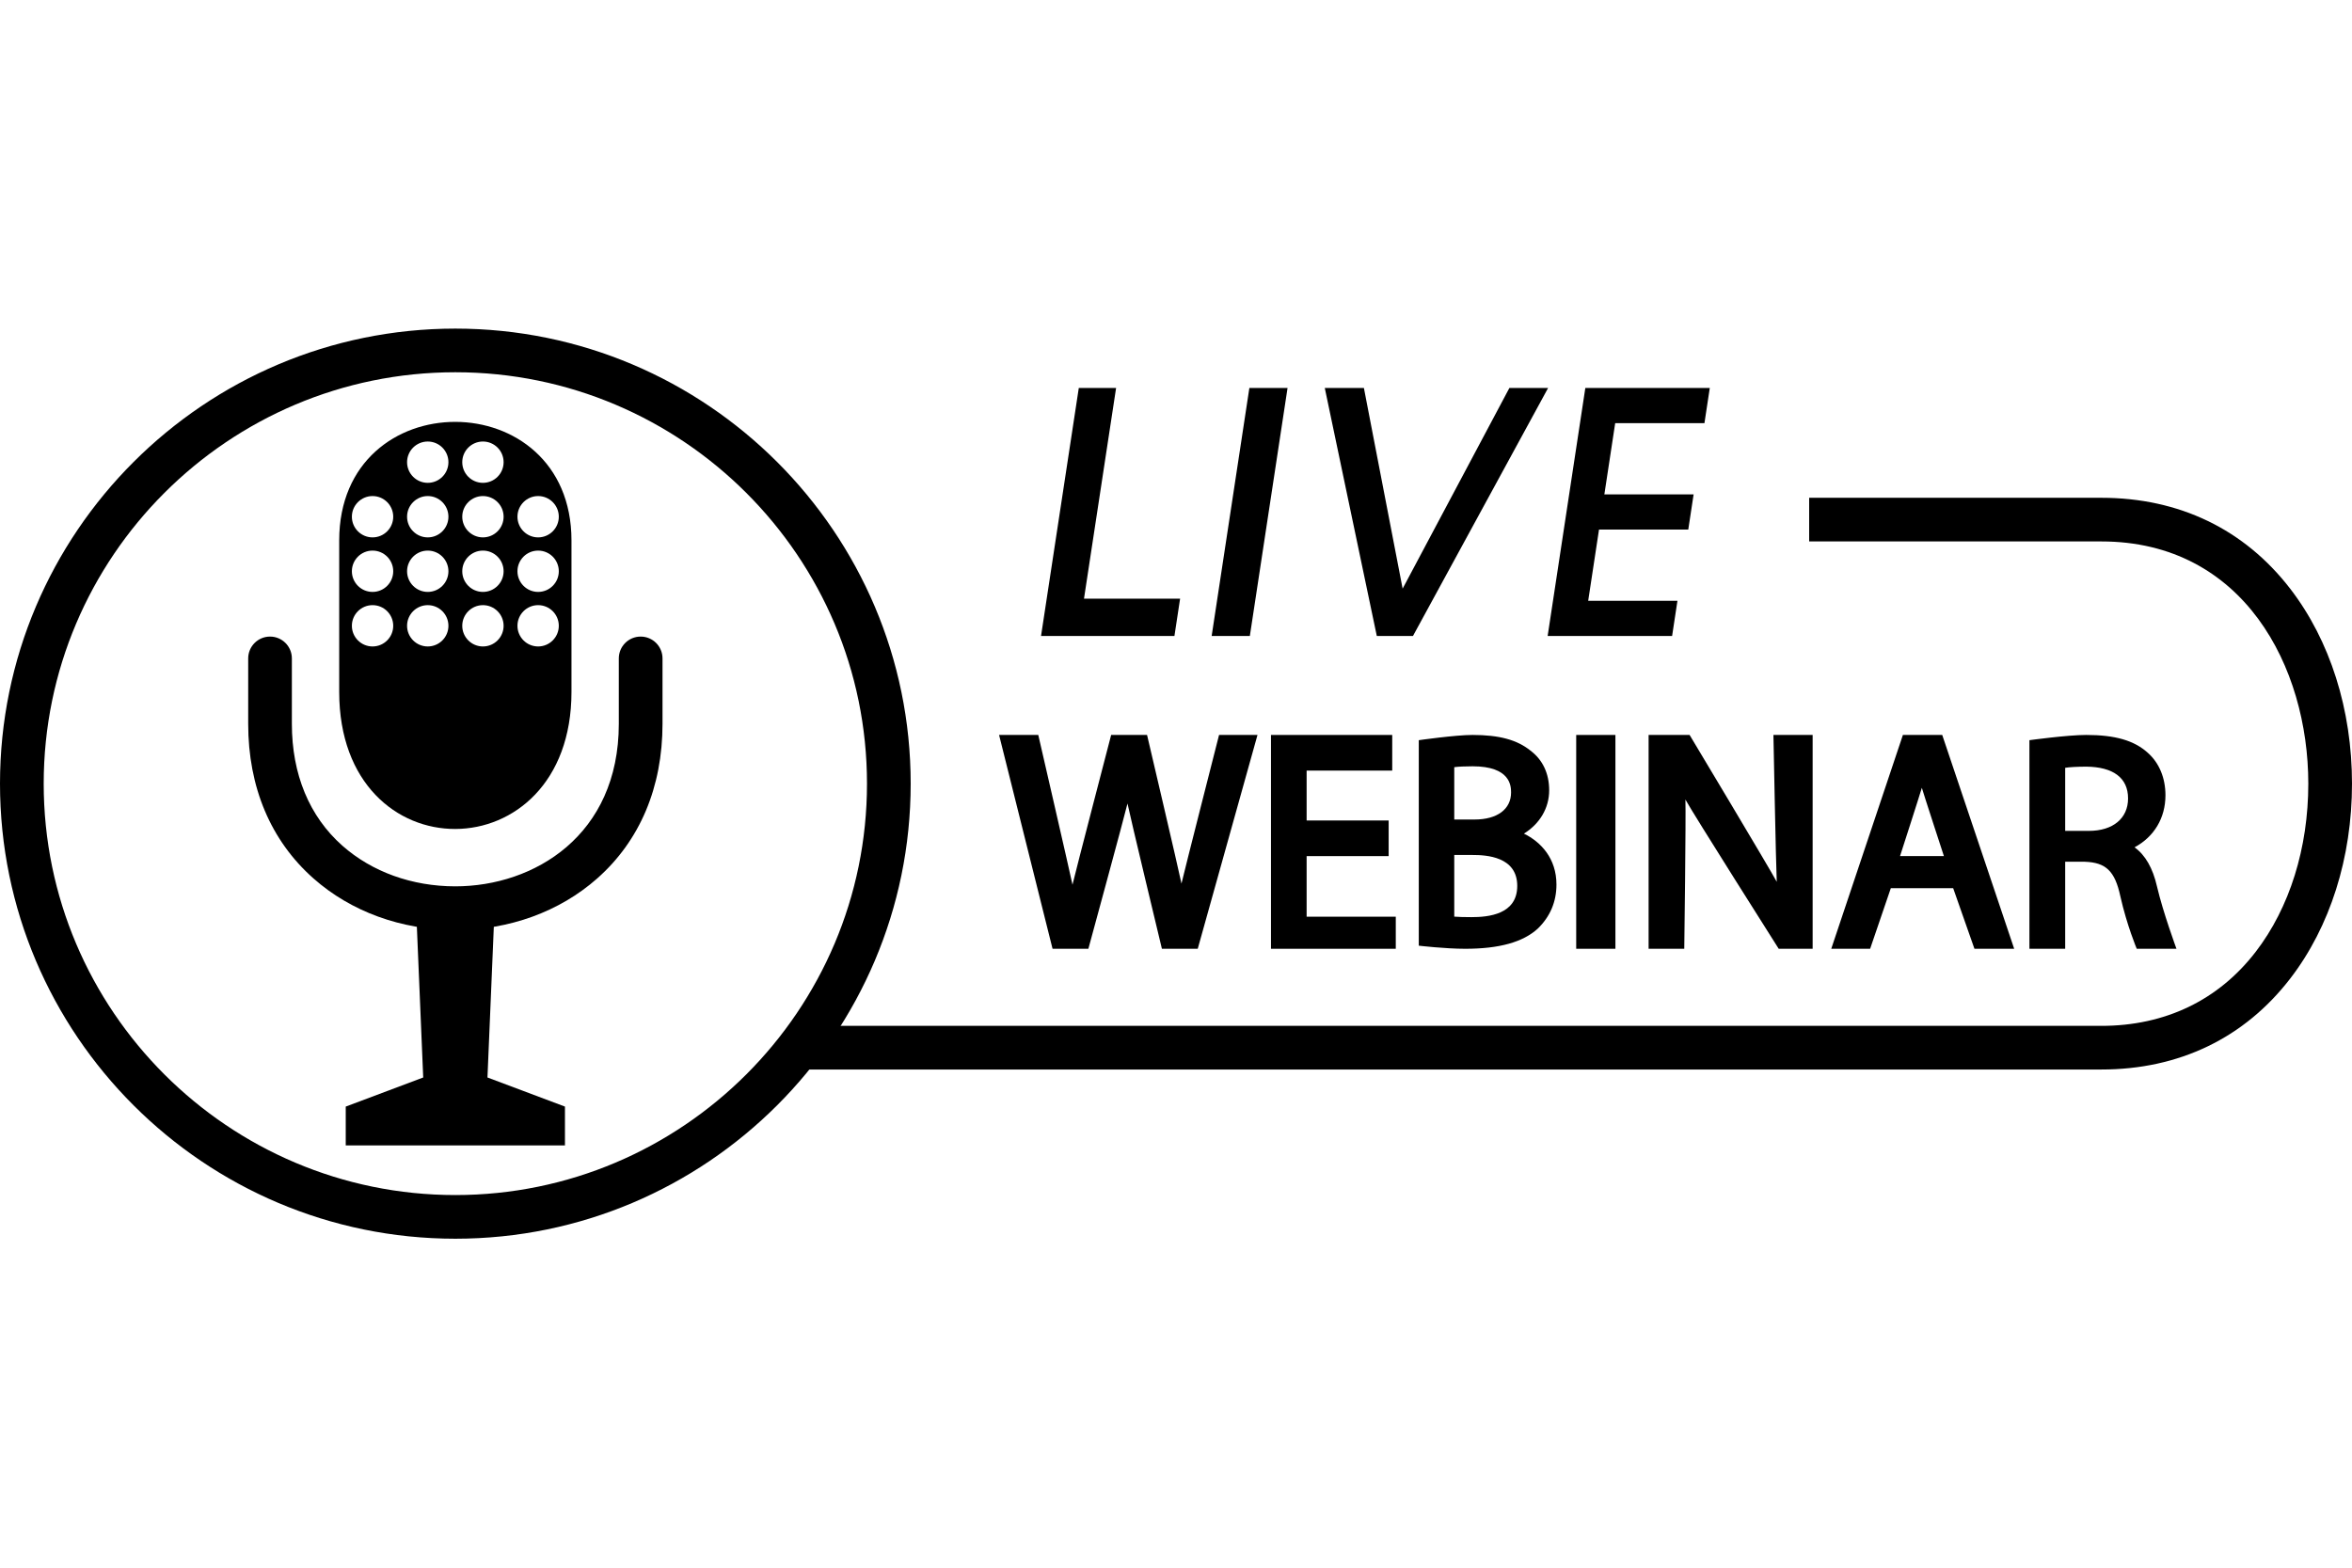
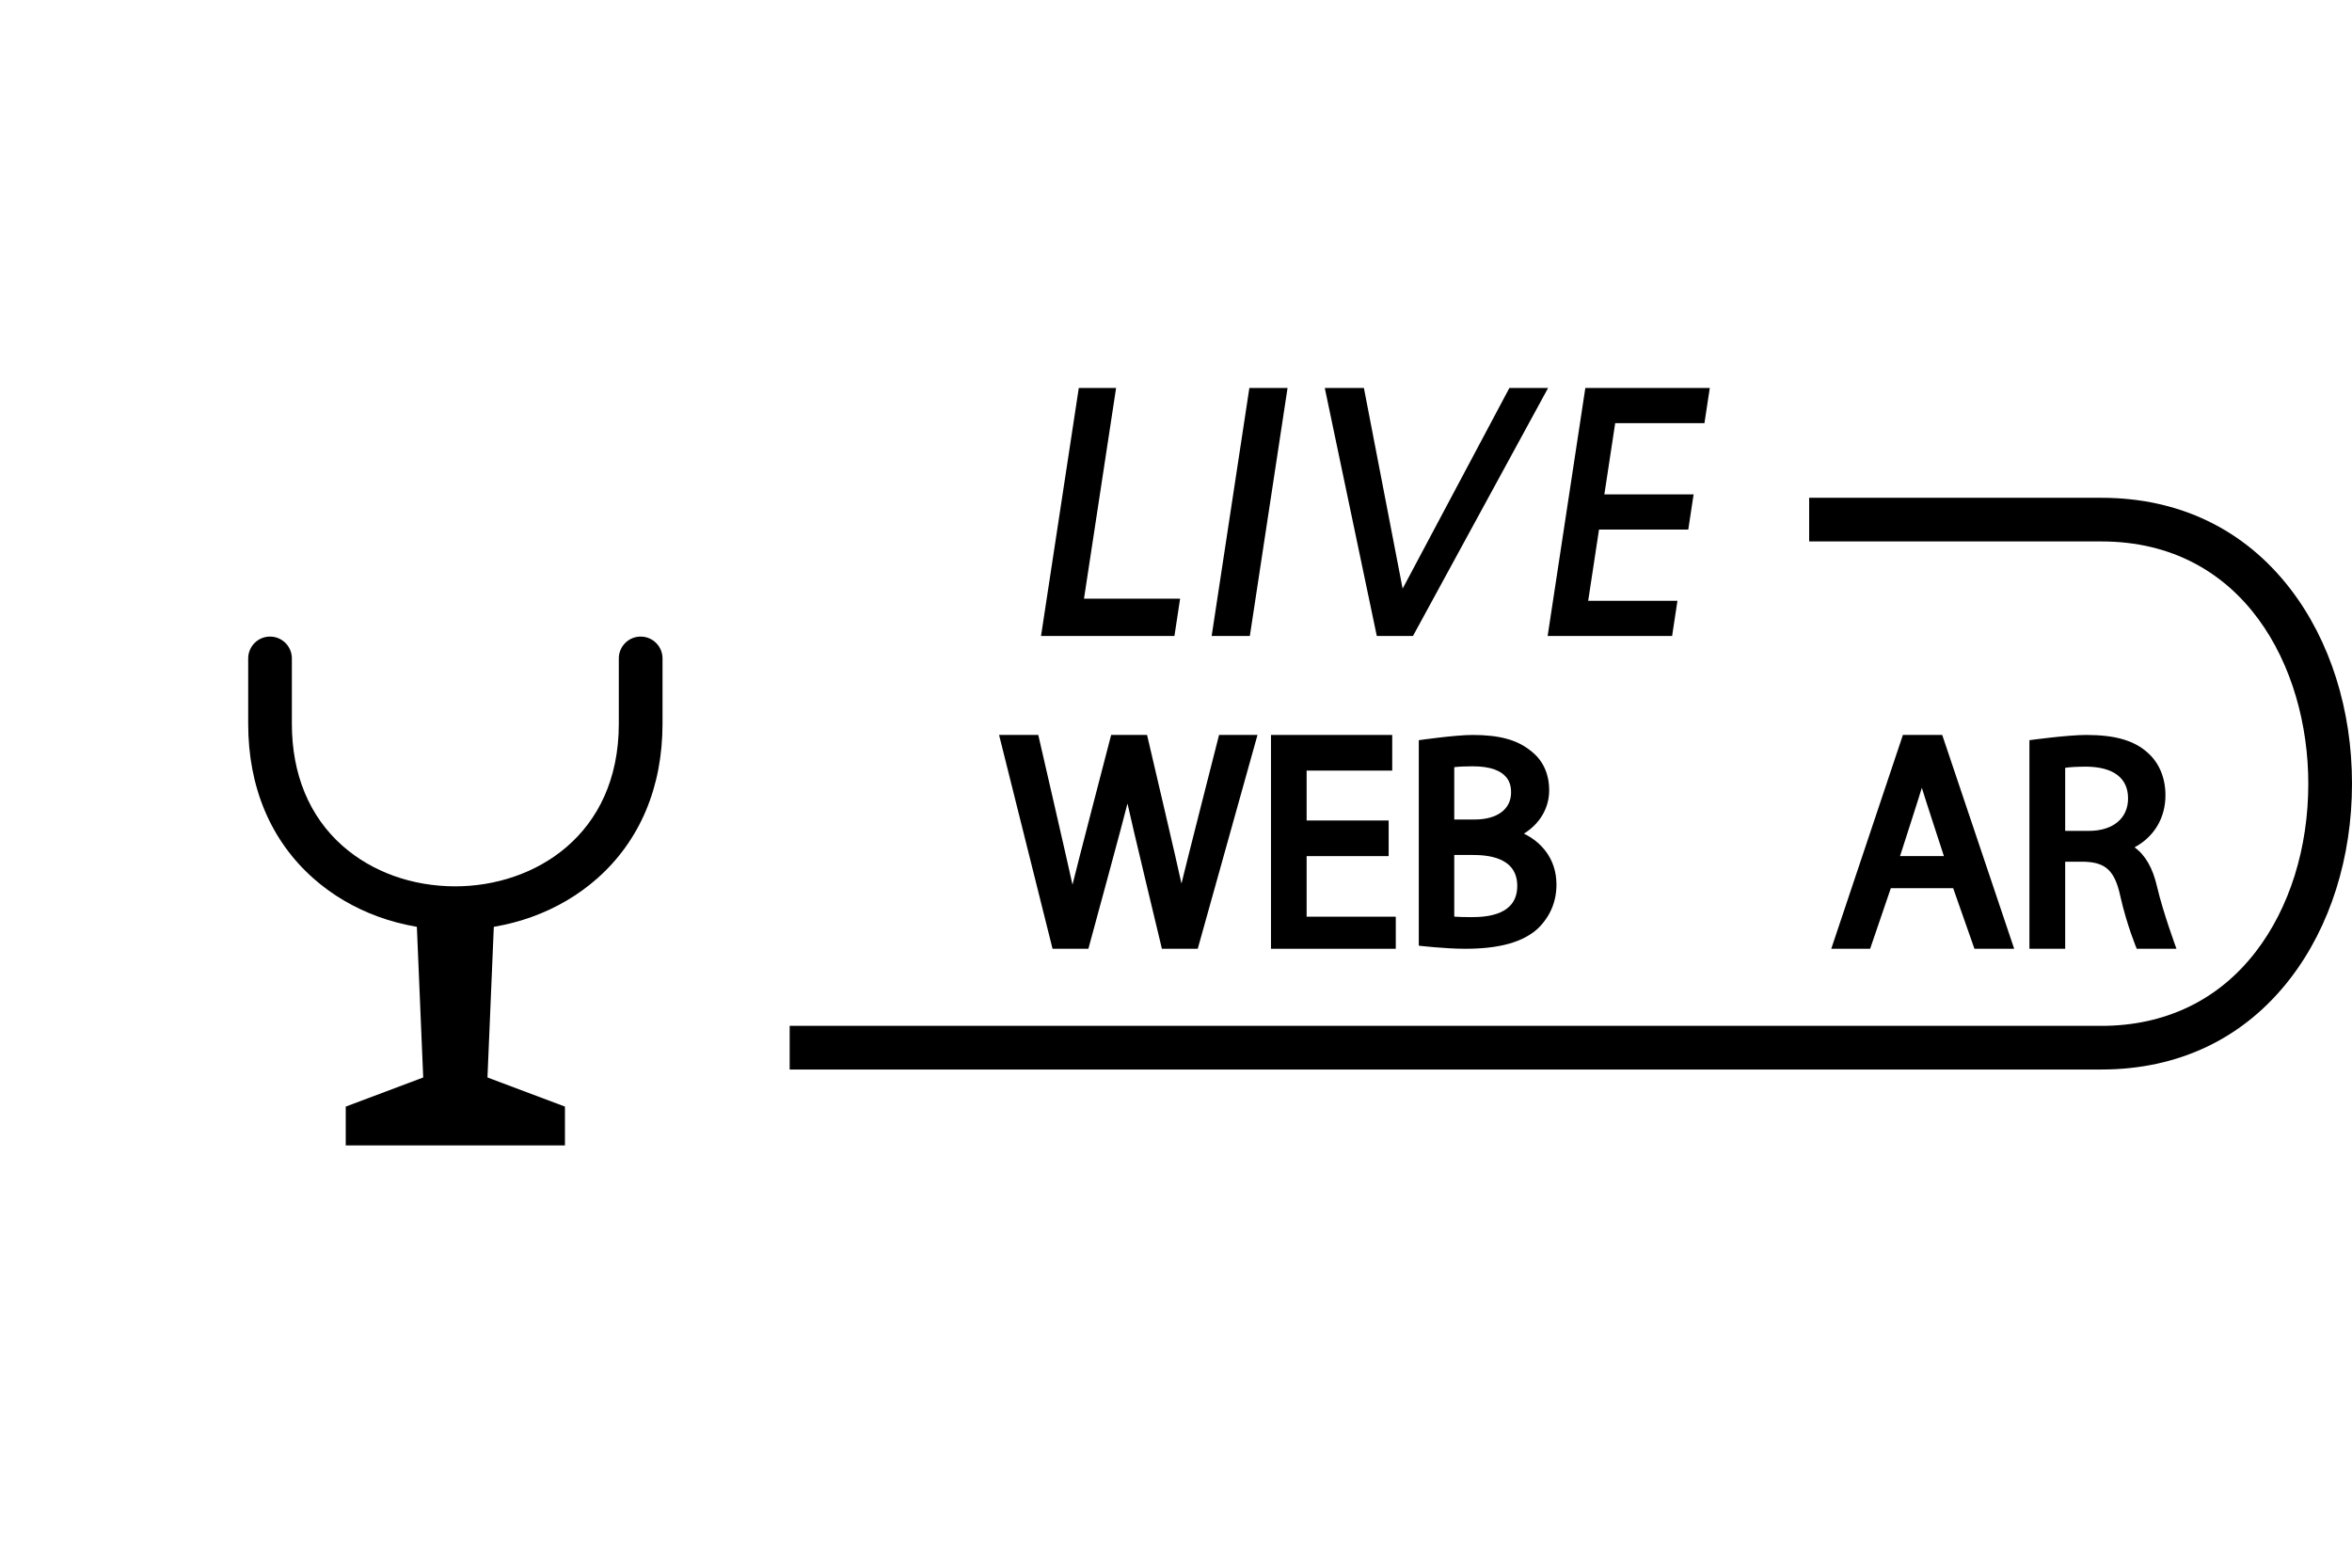
<svg xmlns="http://www.w3.org/2000/svg" width="1500" zoomAndPan="magnify" viewBox="0 0 1125 750" height="1000" preserveAspectRatio="xMidYMid meet" version="1.0">
  <defs>
    <clipPath id="155313930b">
      <path d="M 0 157.199 L 436 157.199 L 436 592.617 L 0 592.617 Z M 0 157.199 " clip-rule="nonzero" />
    </clipPath>
  </defs>
  <g clip-path="url(#155313930b)">
-     <path fill="#000000" d="M 217.801 178.09 C 109.23 178.09 20.902 266.383 20.902 374.906 C 20.902 483.434 109.23 571.727 217.801 571.727 C 326.371 571.727 414.695 483.434 414.695 374.906 C 414.695 266.383 326.371 178.09 217.801 178.09 Z M 217.801 592.617 C 97.699 592.617 0 494.949 0 374.906 C 0 254.867 97.699 157.207 217.801 157.207 C 337.895 157.207 435.594 254.867 435.594 374.906 C 435.594 494.949 337.895 592.617 217.801 592.617 " fill-opacity="1" fill-rule="nonzero" />
-   </g>
+     </g>
  <path fill="#000000" d="M 1005.133 511.668 L 377.711 511.668 L 377.711 490.785 L 1005.133 490.785 C 1035.57 490.785 1061.086 478.539 1078.918 455.383 C 1095.16 434.289 1104.098 405.711 1104.098 374.906 C 1104.098 319.094 1073.125 259.031 1005.133 259.031 L 865.352 259.031 L 865.352 238.148 L 1005.133 238.148 C 1042.305 238.148 1073.539 253.207 1095.477 281.695 C 1114.516 306.418 1125 339.52 1125 374.906 C 1125 410.297 1114.516 443.398 1095.477 468.121 C 1073.539 496.609 1042.305 511.668 1005.133 511.668 " fill-opacity="1" fill-rule="nonzero" />
  <path fill="#000000" d="M 565.117 422.719 C 563.828 416.262 548.656 351.609 548.656 351.609 L 531.484 351.609 C 531.484 351.609 514.539 416.613 512.992 423.254 C 511.637 416.789 496.625 351.609 496.625 351.609 L 477.871 351.609 L 503.453 453.906 L 520.586 453.906 C 520.586 453.906 538.012 389.949 539.297 384.414 C 540.402 389.992 555.758 453.906 555.758 453.906 L 572.898 453.906 L 601.48 351.609 L 583.094 351.609 C 583.094 351.609 566.465 416.867 565.117 422.719 " fill-opacity="1" fill-rule="nonzero" />
  <path fill="#000000" d="M 624.98 409.574 L 664.215 409.574 L 664.215 392.531 L 624.98 392.531 L 624.98 368.66 L 665.922 368.66 L 665.922 351.609 L 607.93 351.609 L 607.93 453.906 L 667.625 453.906 L 667.625 438.559 L 624.98 438.559 L 624.98 409.574 " fill-opacity="1" fill-rule="nonzero" />
  <path fill="#000000" d="M 703.801 438.77 C 700.621 438.77 697.289 438.688 695.594 438.531 L 695.594 409.031 L 704.336 409.031 C 710.867 409.031 725.723 409.75 725.723 423.824 C 725.723 437.531 711.859 438.77 703.801 438.77 Z M 695.594 392.066 L 695.594 367.027 C 697.289 366.746 701.156 366.605 704.363 366.605 C 722.426 366.605 722.77 375.961 722.77 379.125 C 722.77 387.145 716.133 392.066 705.32 392.066 Z M 728.91 398.82 C 736.488 394.121 740.996 386.594 740.996 378.105 C 740.996 370.066 737.902 363.496 732.051 359.113 C 725.641 353.93 717.09 351.609 704.336 351.609 C 696.137 351.609 678.629 354.113 678.629 354.113 L 678.629 452.422 C 678.629 452.422 691.215 453.906 700.812 453.906 C 717.074 453.906 728.473 450.762 735.582 444.223 C 741.453 438.504 744.477 431.414 744.477 423.176 C 744.477 410.672 737.023 402.758 728.91 398.82 " fill-opacity="1" fill-rule="nonzero" />
-   <path fill="#000000" d="M 753.926 453.906 L 772.68 453.906 L 772.68 351.609 L 753.926 351.609 L 753.926 453.906 " fill-opacity="1" fill-rule="nonzero" />
-   <path fill="#000000" d="M 849.848 421.867 C 846.5 415.547 808.164 351.609 808.164 351.609 L 788.555 351.609 L 788.555 453.906 L 805.613 453.906 C 805.613 453.906 806.457 390.711 806.16 382.508 C 809.578 388.887 850.781 453.906 850.781 453.906 L 867.016 453.906 L 867.016 351.609 L 848.258 351.609 C 848.258 351.609 849.438 413.289 849.848 421.867 " fill-opacity="1" fill-rule="nonzero" />
  <path fill="#000000" d="M 929.805 409.574 L 908.816 409.574 C 908.816 409.574 918.473 379.66 919.246 376.895 C 919.969 379.477 929.805 409.574 929.805 409.574 Z M 910.188 351.609 L 875.918 453.906 L 894.516 453.906 L 904.41 424.922 L 934.234 424.922 L 944.41 453.906 L 963.414 453.906 L 928.996 351.609 L 910.188 351.609 " fill-opacity="1" fill-rule="nonzero" />
  <path fill="#000000" d="M 1017.887 381.973 C 1017.887 391.496 1010.699 397.504 999.113 397.504 L 987.812 397.504 L 987.812 367.336 C 989.516 367 993.84 366.773 997.926 366.773 C 1010.688 366.906 1017.887 372.055 1017.887 381.973 Z M 1031.73 424.113 C 1029.734 415.336 1026.133 409.055 1020.988 405.367 C 1030.34 400.34 1035.773 391.355 1035.773 380.453 C 1035.773 372.184 1032.777 364.973 1027.344 360.168 C 1020.84 354.254 1011.734 351.609 997.84 351.609 C 988.91 351.609 970.707 354.113 970.707 354.113 L 970.707 453.906 L 987.812 453.906 L 987.812 412.273 L 997.285 412.273 C 1007.219 412.648 1011.594 416.648 1014.188 428.754 C 1017.367 442.863 1022.043 453.906 1022.043 453.906 L 1041.039 453.906 C 1041.039 453.906 1034.621 436.52 1031.73 424.113 " fill-opacity="1" fill-rule="nonzero" />
  <path fill="#000000" d="M 217.801 444.926 C 191.988 444.918 167.887 436.141 149.906 420.223 C 129.488 402.152 118.695 376.57 118.715 346.242 L 118.715 314.992 C 118.715 309.23 123.391 304.547 129.164 304.547 C 134.93 304.547 139.605 309.23 139.605 314.992 L 139.605 346.242 C 139.598 370.418 147.953 390.59 163.758 404.586 C 177.926 417.121 197.102 424.027 217.766 424.035 C 255.453 424.035 295.961 399.719 295.988 346.305 L 295.988 314.992 C 295.988 309.23 300.664 304.547 306.438 304.547 C 312.215 304.547 316.891 309.23 316.891 314.992 L 316.891 346.312 C 316.879 376.641 306.07 402.211 285.637 420.273 C 267.652 436.168 243.562 444.926 217.801 444.926 " fill-opacity="1" fill-rule="nonzero" />
  <path fill="#000000" d="M 233.164 515.48 L 236.84 428.207 L 198.754 428.207 L 202.43 515.48 L 165.375 529.406 L 165.375 547.977 L 270.227 547.977 L 270.227 529.406 L 233.164 515.48 " fill-opacity="1" fill-rule="nonzero" />
-   <path fill="#000000" d="M 257.395 257.09 C 251.938 257.09 247.508 252.66 247.508 247.207 C 247.508 241.75 251.938 237.32 257.395 237.32 C 262.855 237.32 267.285 241.75 267.285 247.207 C 267.285 252.66 262.855 257.09 257.395 257.09 Z M 257.395 283.18 C 251.938 283.18 247.508 278.754 247.508 273.297 C 247.508 267.84 251.938 263.414 257.395 263.414 C 262.855 263.414 267.285 267.84 267.285 273.297 C 267.285 278.754 262.855 283.18 257.395 283.18 Z M 257.395 309.273 C 251.938 309.273 247.508 304.844 247.508 299.391 C 247.508 293.934 251.938 289.508 257.395 289.508 C 262.855 289.508 267.285 293.934 267.285 299.391 C 267.285 304.844 262.855 309.273 257.395 309.273 Z M 230.992 230.996 C 225.535 230.996 221.105 226.578 221.105 221.113 C 221.105 215.656 225.535 211.23 230.992 211.23 C 236.461 211.23 240.883 215.656 240.883 221.113 C 240.883 226.578 236.461 230.996 230.992 230.996 Z M 230.992 257.09 C 225.535 257.09 221.105 252.66 221.105 247.207 C 221.105 241.75 225.535 237.32 230.992 237.32 C 236.461 237.32 240.883 241.75 240.883 247.207 C 240.883 252.66 236.461 257.09 230.992 257.09 Z M 230.992 283.18 C 225.535 283.18 221.105 278.754 221.105 273.297 C 221.105 267.84 225.535 263.414 230.992 263.414 C 236.461 263.414 240.883 267.84 240.883 273.297 C 240.883 278.754 236.461 283.18 230.992 283.18 Z M 230.992 309.273 C 225.535 309.273 221.105 304.844 221.105 299.391 C 221.105 293.934 225.535 289.508 230.992 289.508 C 236.461 289.508 240.883 293.934 240.883 299.391 C 240.883 304.844 236.461 309.273 230.992 309.273 Z M 204.602 230.996 C 199.141 230.996 194.711 226.578 194.711 221.113 C 194.711 215.656 199.141 211.23 204.602 211.23 C 210.059 211.23 214.488 215.656 214.488 221.113 C 214.488 226.578 210.059 230.996 204.602 230.996 Z M 204.602 257.09 C 199.141 257.09 194.711 252.66 194.711 247.207 C 194.711 241.75 199.141 237.32 204.602 237.32 C 210.059 237.32 214.488 241.75 214.488 247.207 C 214.488 252.66 210.059 257.09 204.602 257.09 Z M 204.602 283.18 C 199.141 283.18 194.711 278.754 194.711 273.297 C 194.711 267.84 199.141 263.414 204.602 263.414 C 210.059 263.414 214.488 267.84 214.488 273.297 C 214.488 278.754 210.059 283.18 204.602 283.18 Z M 204.602 309.273 C 199.141 309.273 194.711 304.844 194.711 299.391 C 194.711 293.934 199.141 289.508 204.602 289.508 C 210.059 289.508 214.488 293.934 214.488 299.391 C 214.488 304.844 210.059 309.273 204.602 309.273 Z M 178.199 257.09 C 172.738 257.09 168.309 252.66 168.309 247.207 C 168.309 241.75 172.738 237.32 178.199 237.32 C 183.664 237.32 188.086 241.75 188.086 247.207 C 188.086 252.66 183.664 257.09 178.199 257.09 Z M 178.199 283.18 C 172.738 283.18 168.309 278.754 168.309 273.297 C 168.309 267.84 172.738 263.414 178.199 263.414 C 183.664 263.414 188.086 267.84 188.086 273.297 C 188.086 278.754 183.664 283.18 178.199 283.18 Z M 178.199 309.273 C 172.738 309.273 168.309 304.844 168.309 299.391 C 168.309 293.934 172.738 289.508 178.199 289.508 C 183.664 289.508 188.086 293.934 188.086 299.391 C 188.086 304.844 183.664 309.273 178.199 309.273 Z M 162.246 258.566 L 162.246 331.008 C 162.246 418.801 273.348 418.105 273.348 331.008 L 273.348 258.566 C 273.348 183.09 162.246 182.746 162.246 258.566 " fill-opacity="1" fill-rule="nonzero" />
  <path fill="#000000" d="M 597.824 304.246 L 579.559 304.246 L 597.594 185.602 L 615.859 185.602 L 597.824 304.246 " fill-opacity="1" fill-rule="nonzero" />
  <path fill="#000000" d="M 675.852 304.246 L 658.547 304.246 L 633.664 185.602 L 652.375 185.602 L 670.902 281.609 L 721.969 185.602 L 740.488 185.602 L 675.852 304.246 " fill-opacity="1" fill-rule="nonzero" />
  <path fill="#000000" d="M 561.754 304.246 L 497.945 304.246 L 516.004 185.602 L 533.848 185.602 L 518.492 286.414 L 564.461 286.414 L 561.754 304.246 " fill-opacity="1" fill-rule="nonzero" />
  <path fill="#000000" d="M 799.797 304.246 L 740.266 304.246 L 758.293 185.602 L 817.82 185.602 L 815.266 202.426 L 772.574 202.426 L 759.656 287.426 L 802.352 287.426 L 799.797 304.246 " fill-opacity="1" fill-rule="nonzero" />
  <path fill="#000000" d="M 807.531 253.336 L 756.422 253.336 L 758.98 236.512 L 810.086 236.512 L 807.531 253.336 " fill-opacity="1" fill-rule="nonzero" />
</svg>